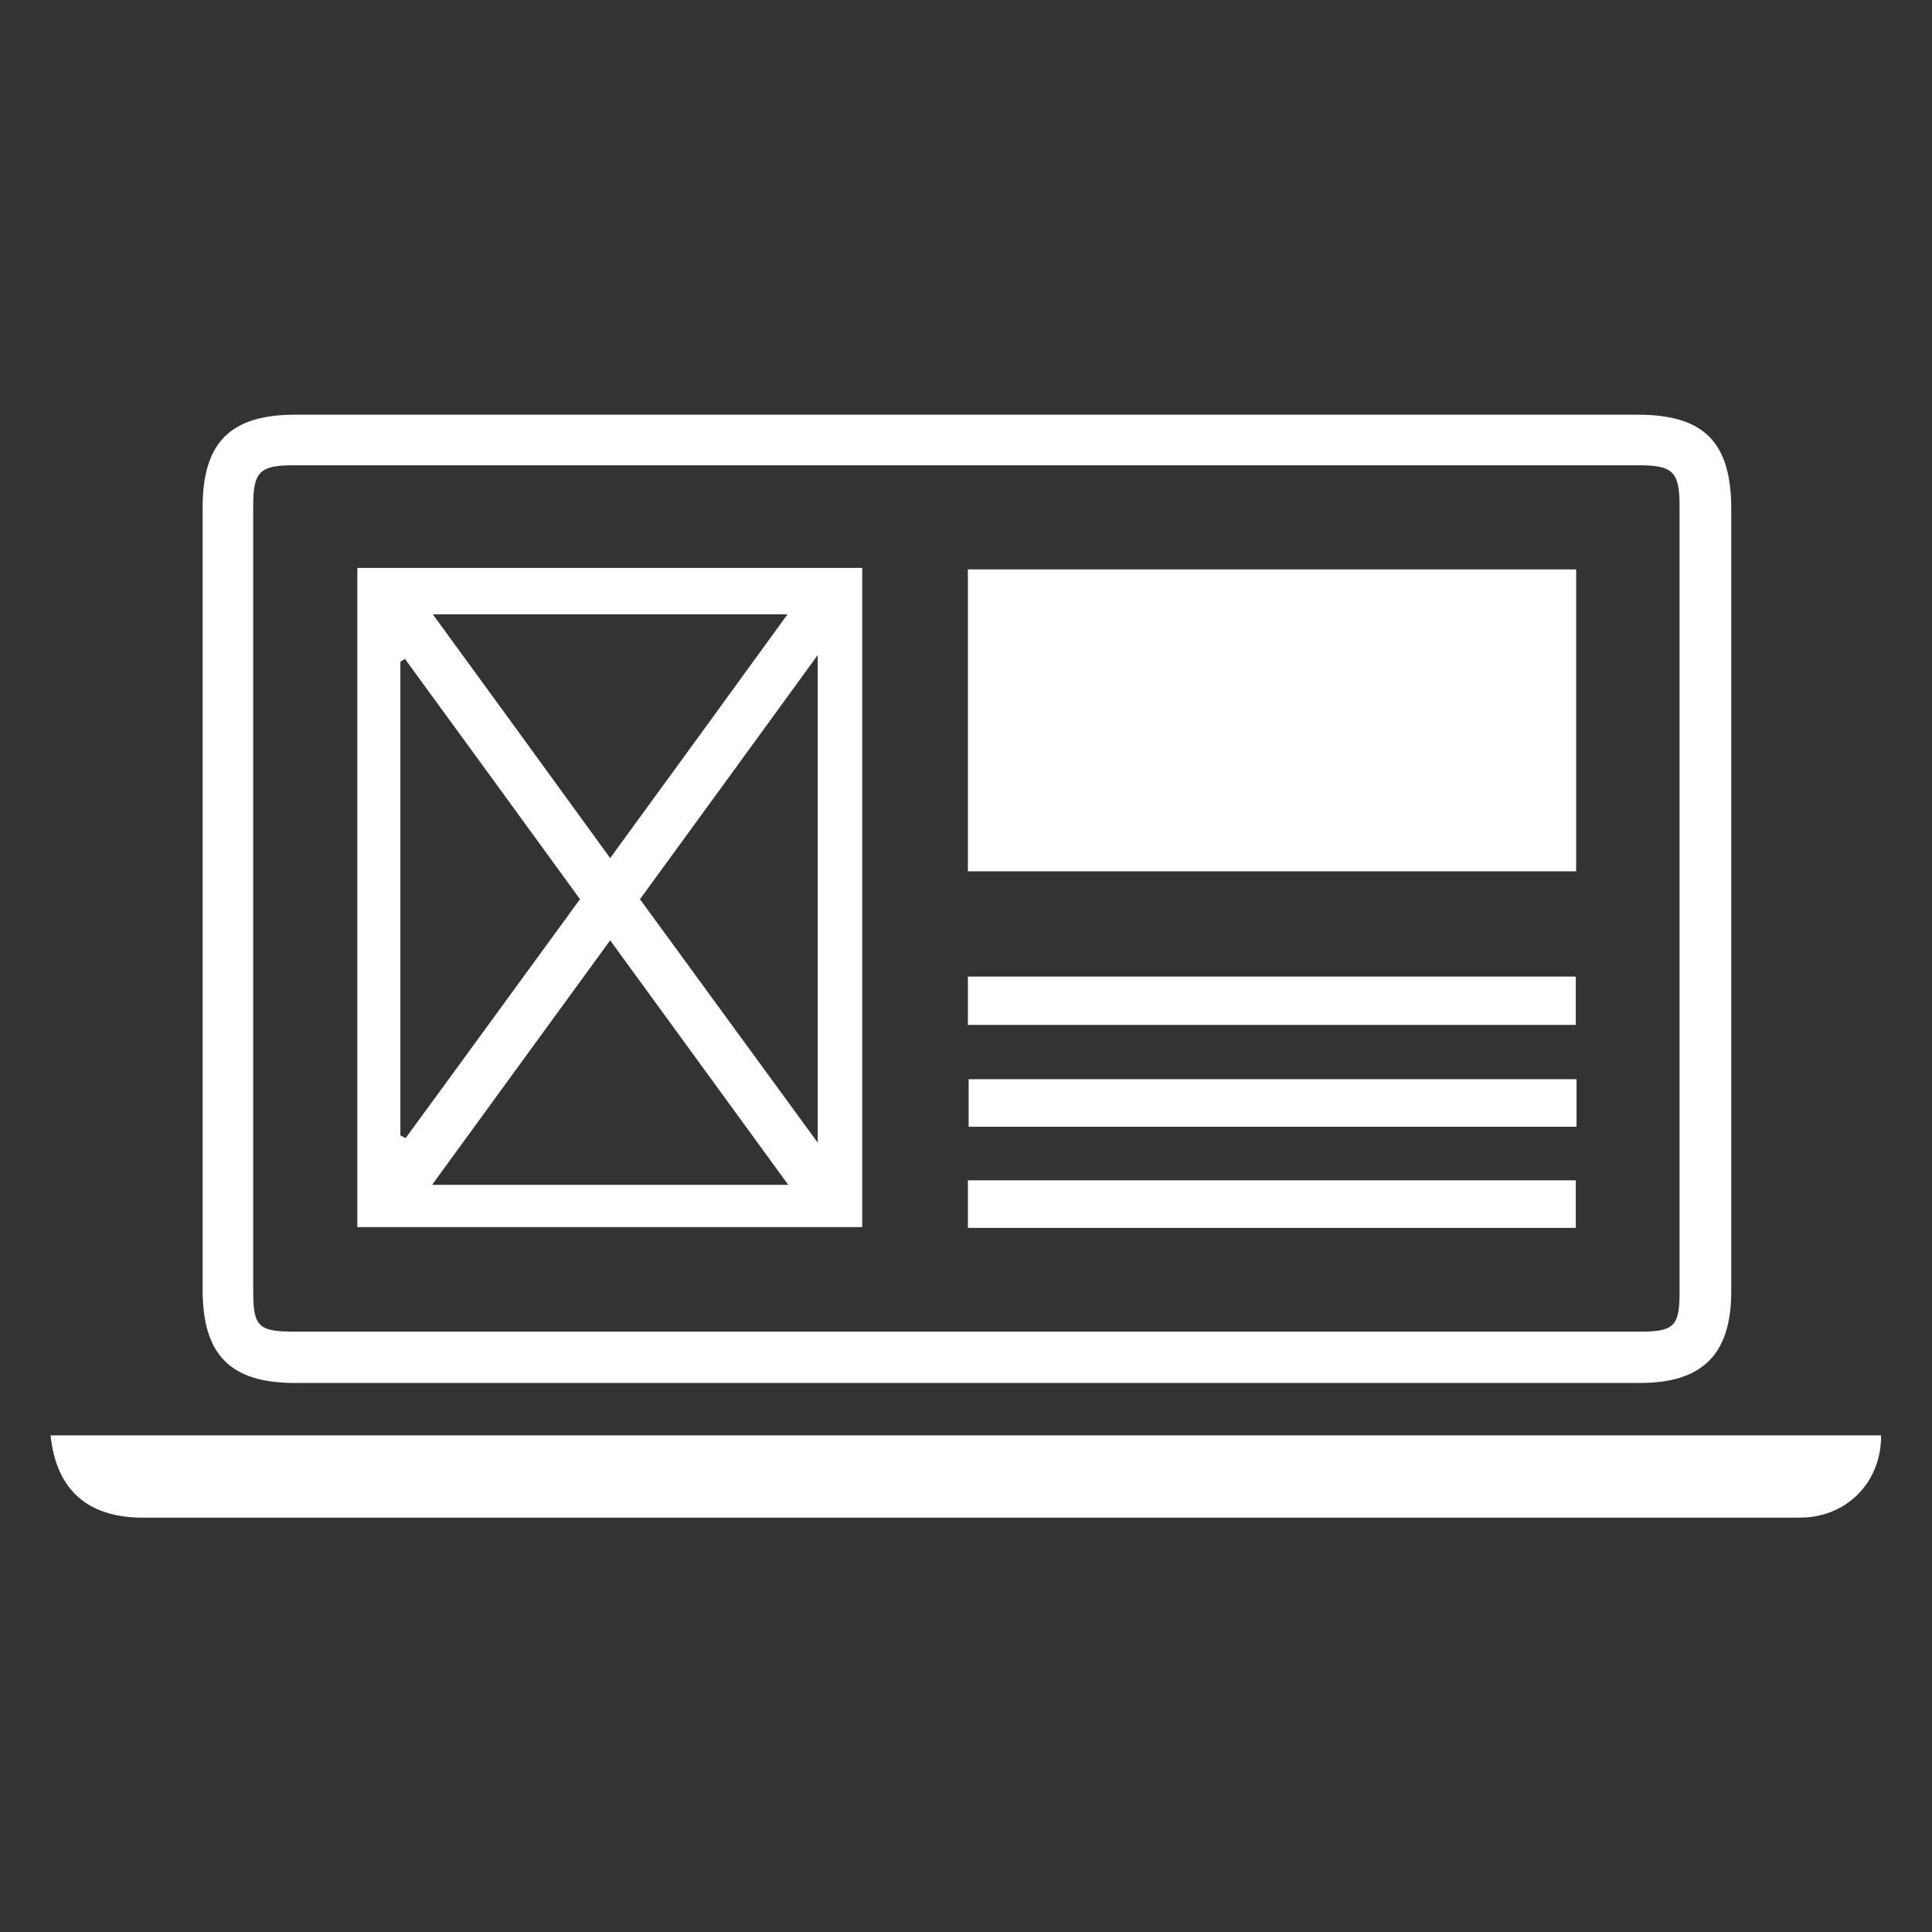
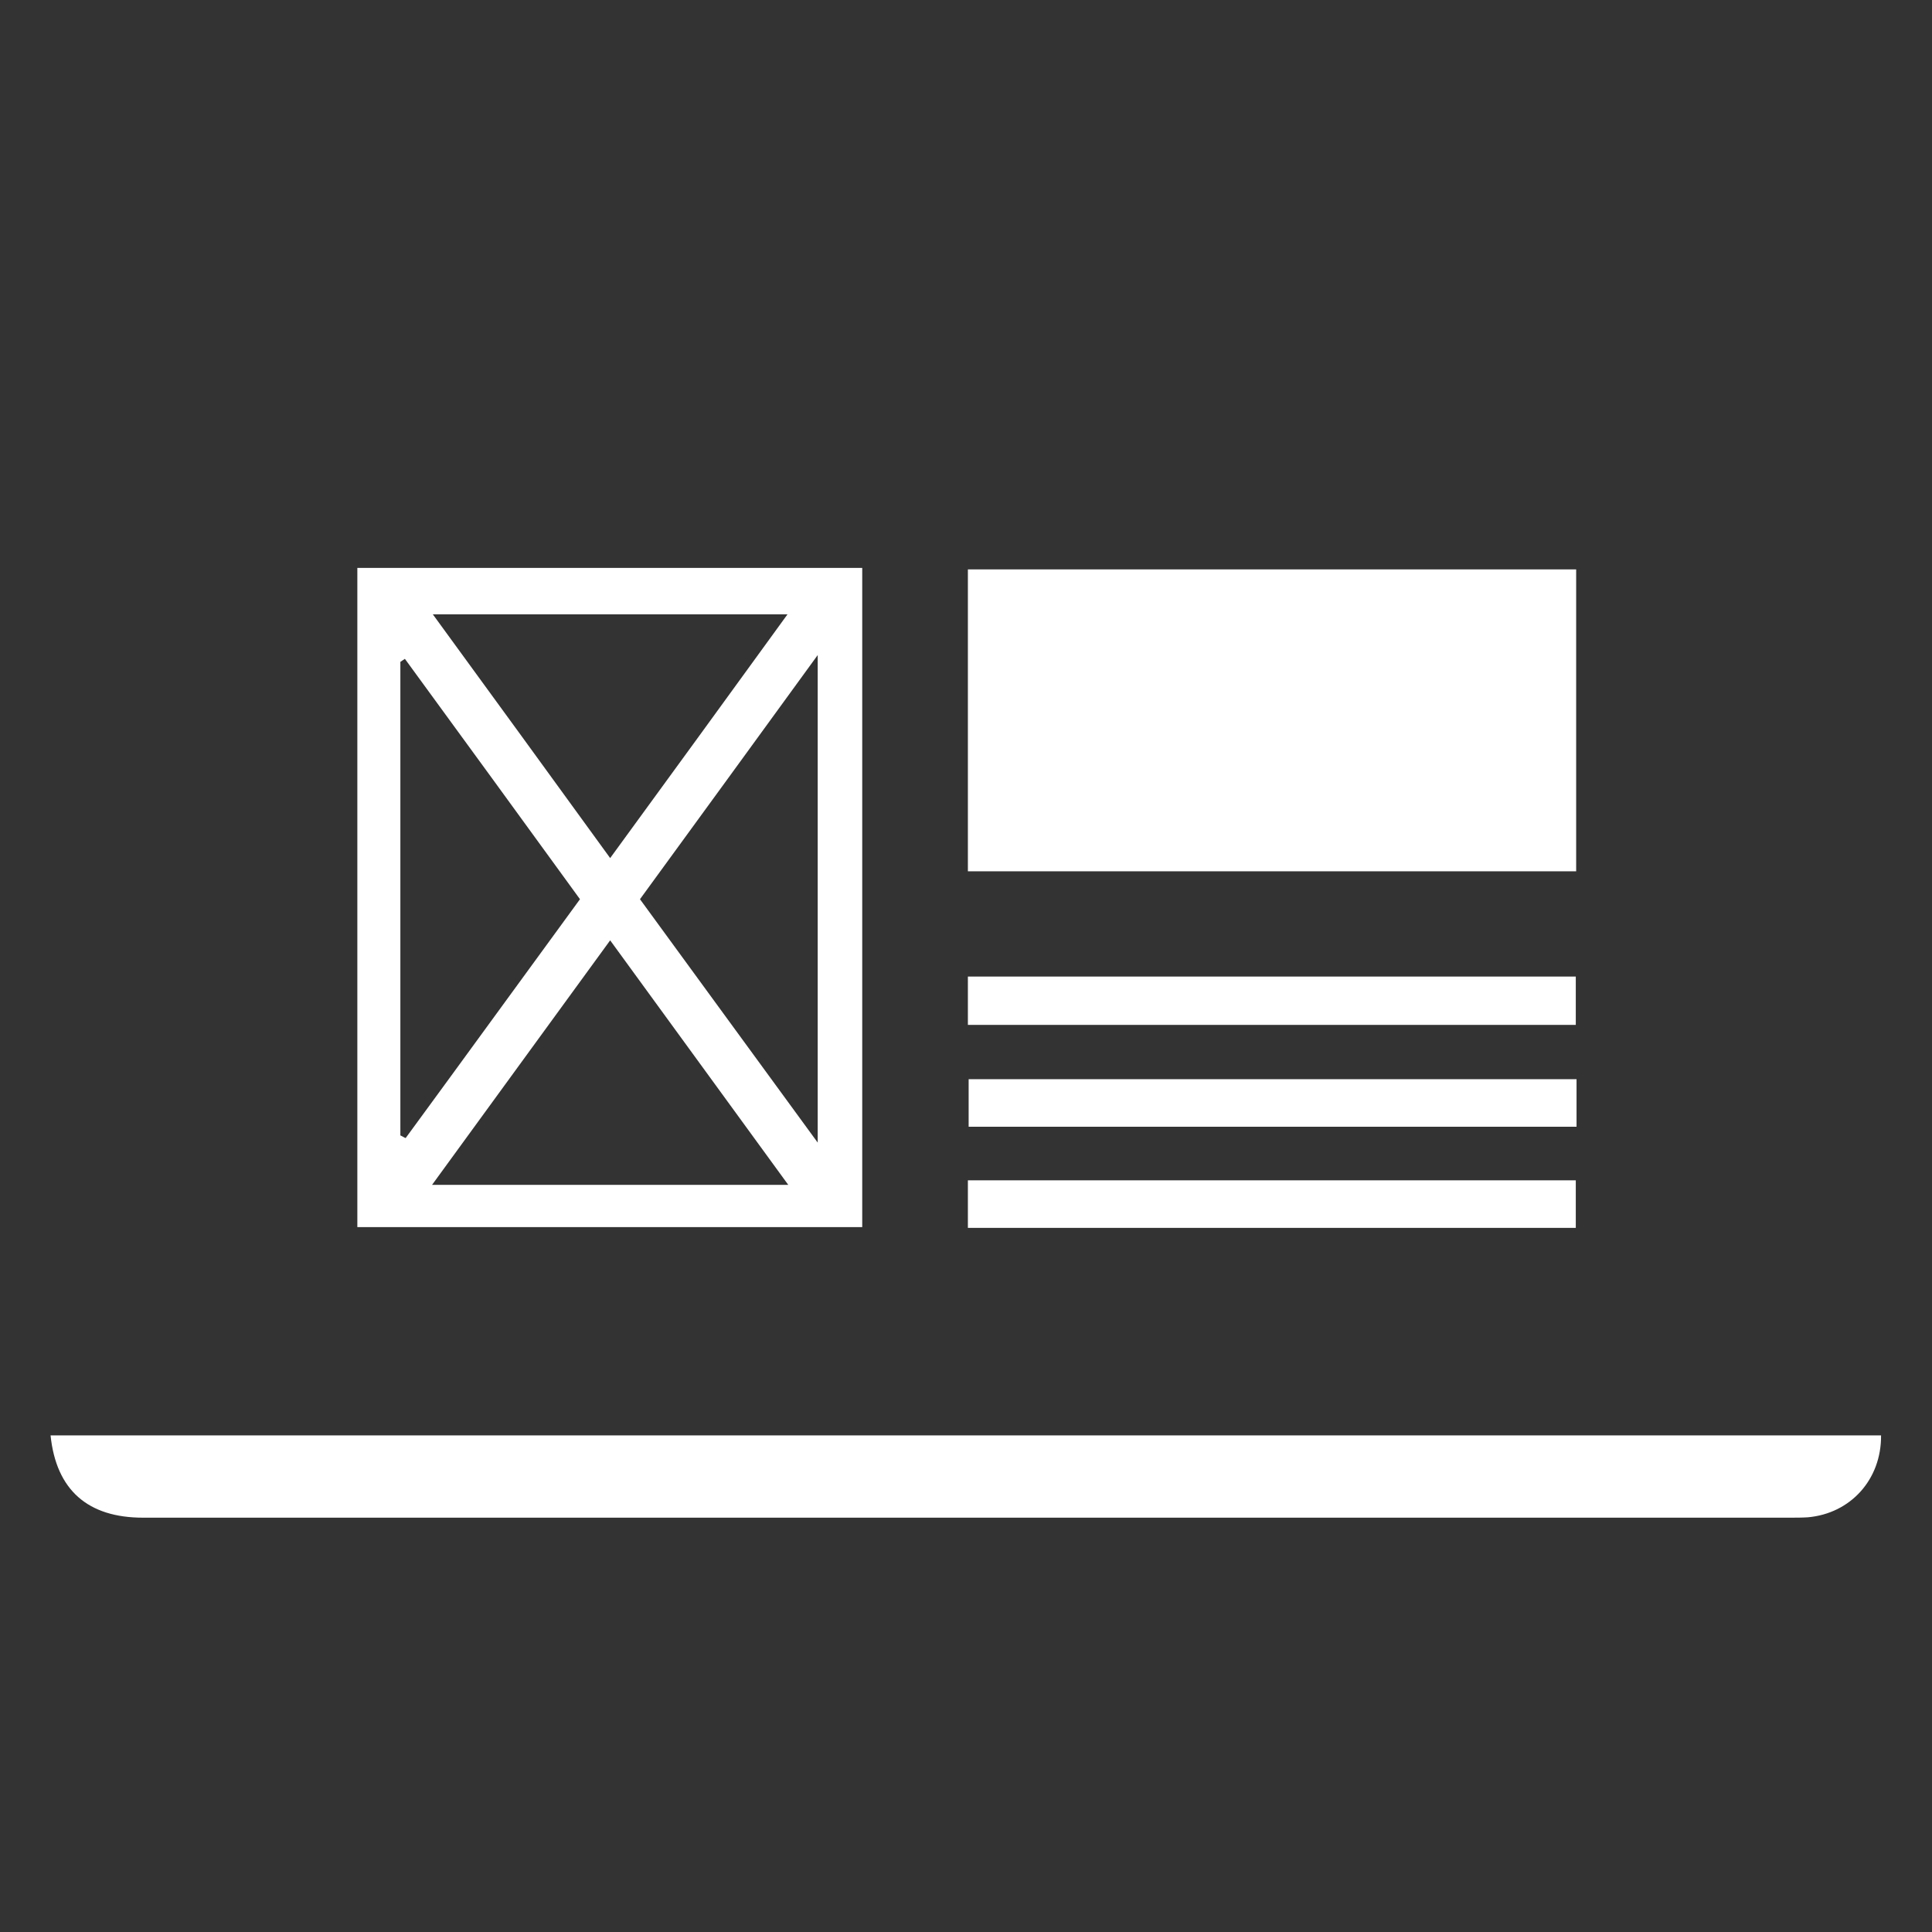
<svg xmlns="http://www.w3.org/2000/svg" version="1.1" id="Layer_1" x="0px" y="0px" viewBox="0 0 512 512" style="enable-background:new 0 0 512 512;" xml:space="preserve">
  <rect x="0" y="0" width="512" height="512" fill="#333333" stroke="none" />
  <style type="text/css">
	.st0{fill:#FFFFFF;}
</style>
  <g>
-     <path class="st0" d="M256,366.5c-59.3,0-118.6,0-177.9,0c-17.1,0-24.4-7.5-24.4-24.7c0-69.1,0-138.2,0-207.3   c0-17.2,7.3-24.6,24.5-24.6c118.6,0,237.2,0,355.8,0c17.6,0,24.8,7.3,24.8,25c0,69.1,0,138.2,0,207.3c0,16.7-7.6,24.3-24.2,24.3   C375.1,366.5,315.5,366.5,256,366.5z M256.2,352.9c59.5,0,119,0,178.5,0c8.9,0,10.4-1.5,10.4-10.3c0-69.5,0-139.1,0-208.6   c0-9-1.8-10.7-10.8-10.7c-118.8,0-237.6,0-356.4,0c-9.1,0-10.8,1.7-10.8,10.8c0,69.3,0,138.6,0,207.9c0,9.6,1.3,10.9,11.1,10.9   C137.7,352.9,196.9,352.9,256.2,352.9z" />
    <path class="st0" d="M13.4,380.4c162,0,323.6,0,485.1,0c0.1,11.7-8.1,20.7-19.4,21.7c-1.6,0.1-3.2,0.1-4.8,0.1   c-145.5,0-290.9,0-436.4,0C23.3,402.2,14.9,394.9,13.4,380.4z" />
    <path class="st0" d="M417.7,230.9c-53.9,0-107.4,0-161.2,0c0-26.7,0-53.1,0-80c53.5,0,107.1,0,161.2,0   C417.7,177.4,417.7,203.8,417.7,230.9z" />
    <path class="st0" d="M94.7,150.5c44.9,0,89.1,0,133.8,0c0,58.2,0,116.2,0,174.7c-44.3,0-88.9,0-133.8,0   C94.7,267.2,94.7,209.2,94.7,150.5z M169.6,238.3c15.6,21.4,30.9,42.3,47.1,64.5c0-43.6,0-85.6,0-129.2   C200.5,195.9,185.2,216.9,169.6,238.3z M106.1,300.9c0.5,0.2,0.9,0.5,1.4,0.7c15.4-21,30.7-42.1,46.2-63.3   c-15.6-21.5-31-42.6-46.4-63.7c-0.4,0.3-0.8,0.5-1.2,0.8C106.1,217.2,106.1,259,106.1,300.9z M208.9,314   c-16.1-22.1-31.4-43.1-47.2-64.8C145.8,271,130.5,292,114.5,314C146.5,314,176.8,314,208.9,314z M114.7,162.8   c15.9,21.8,31.2,42.8,47,64.6c15.9-21.8,31.2-42.8,47-64.6C176.9,162.8,146.4,162.8,114.7,162.8z" />
    <path class="st0" d="M256.5,271.6c0-4.5,0-8.5,0-12.8c53.7,0,107.1,0,161.1,0c0,4.1,0,8.3,0,12.8   C364,271.6,310.6,271.6,256.5,271.6z" />
    <path class="st0" d="M417.8,286c0,4.2,0,8.2,0,12.6c-53.8,0-107.2,0-161.1,0c0-4.1,0-8.1,0-12.6C310.2,286,363.8,286,417.8,286z" />
-     <path class="st0" d="M256.5,312.8c53.7,0,107.1,0,161.1,0c0,4.2,0,8.1,0,12.6c-53.6,0-107.2,0-161.1,0   C256.5,321.1,256.5,317.1,256.5,312.8z" />
+     <path class="st0" d="M256.5,312.8c53.7,0,107.1,0,161.1,0c0,4.2,0,8.1,0,12.6c-53.6,0-107.2,0-161.1,0   z" />
  </g>
</svg>